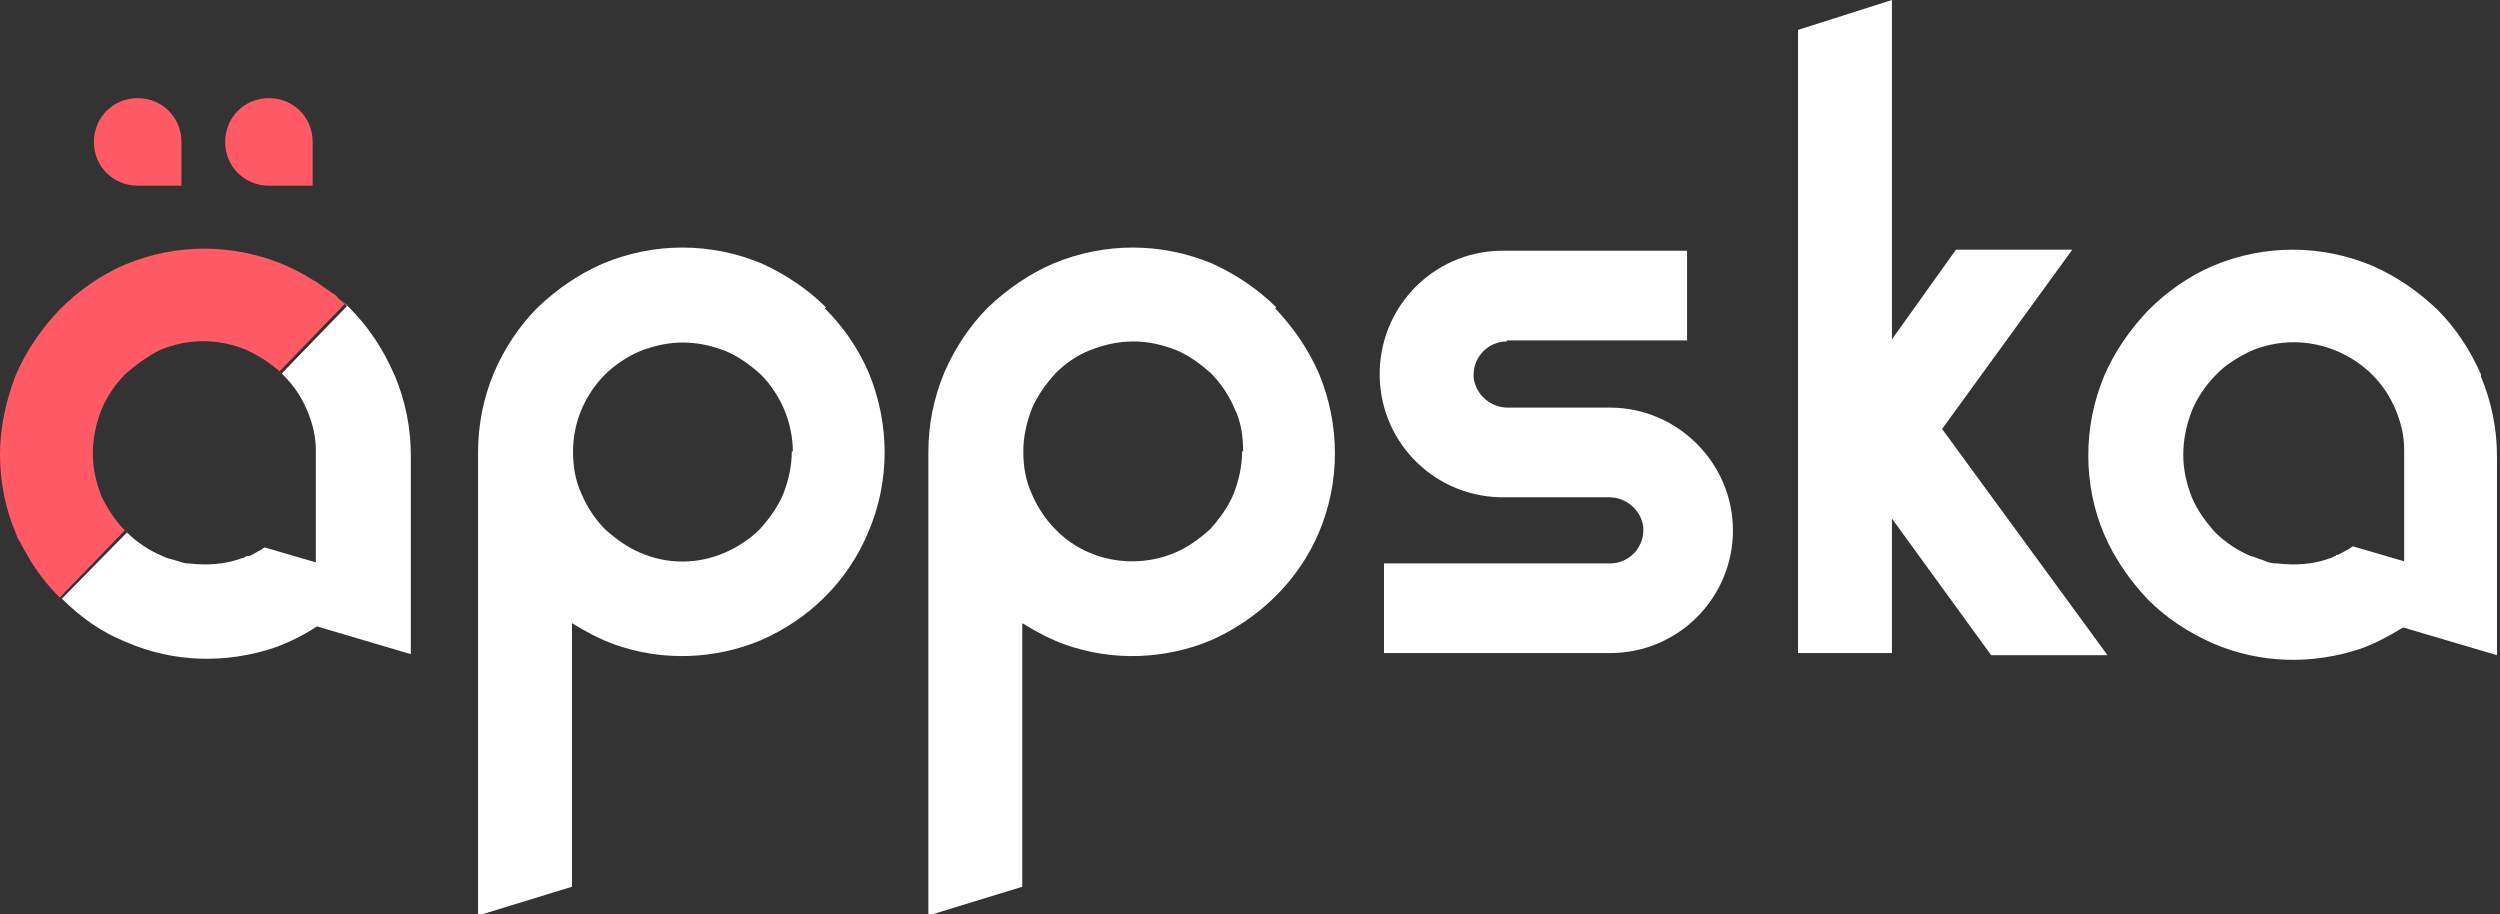
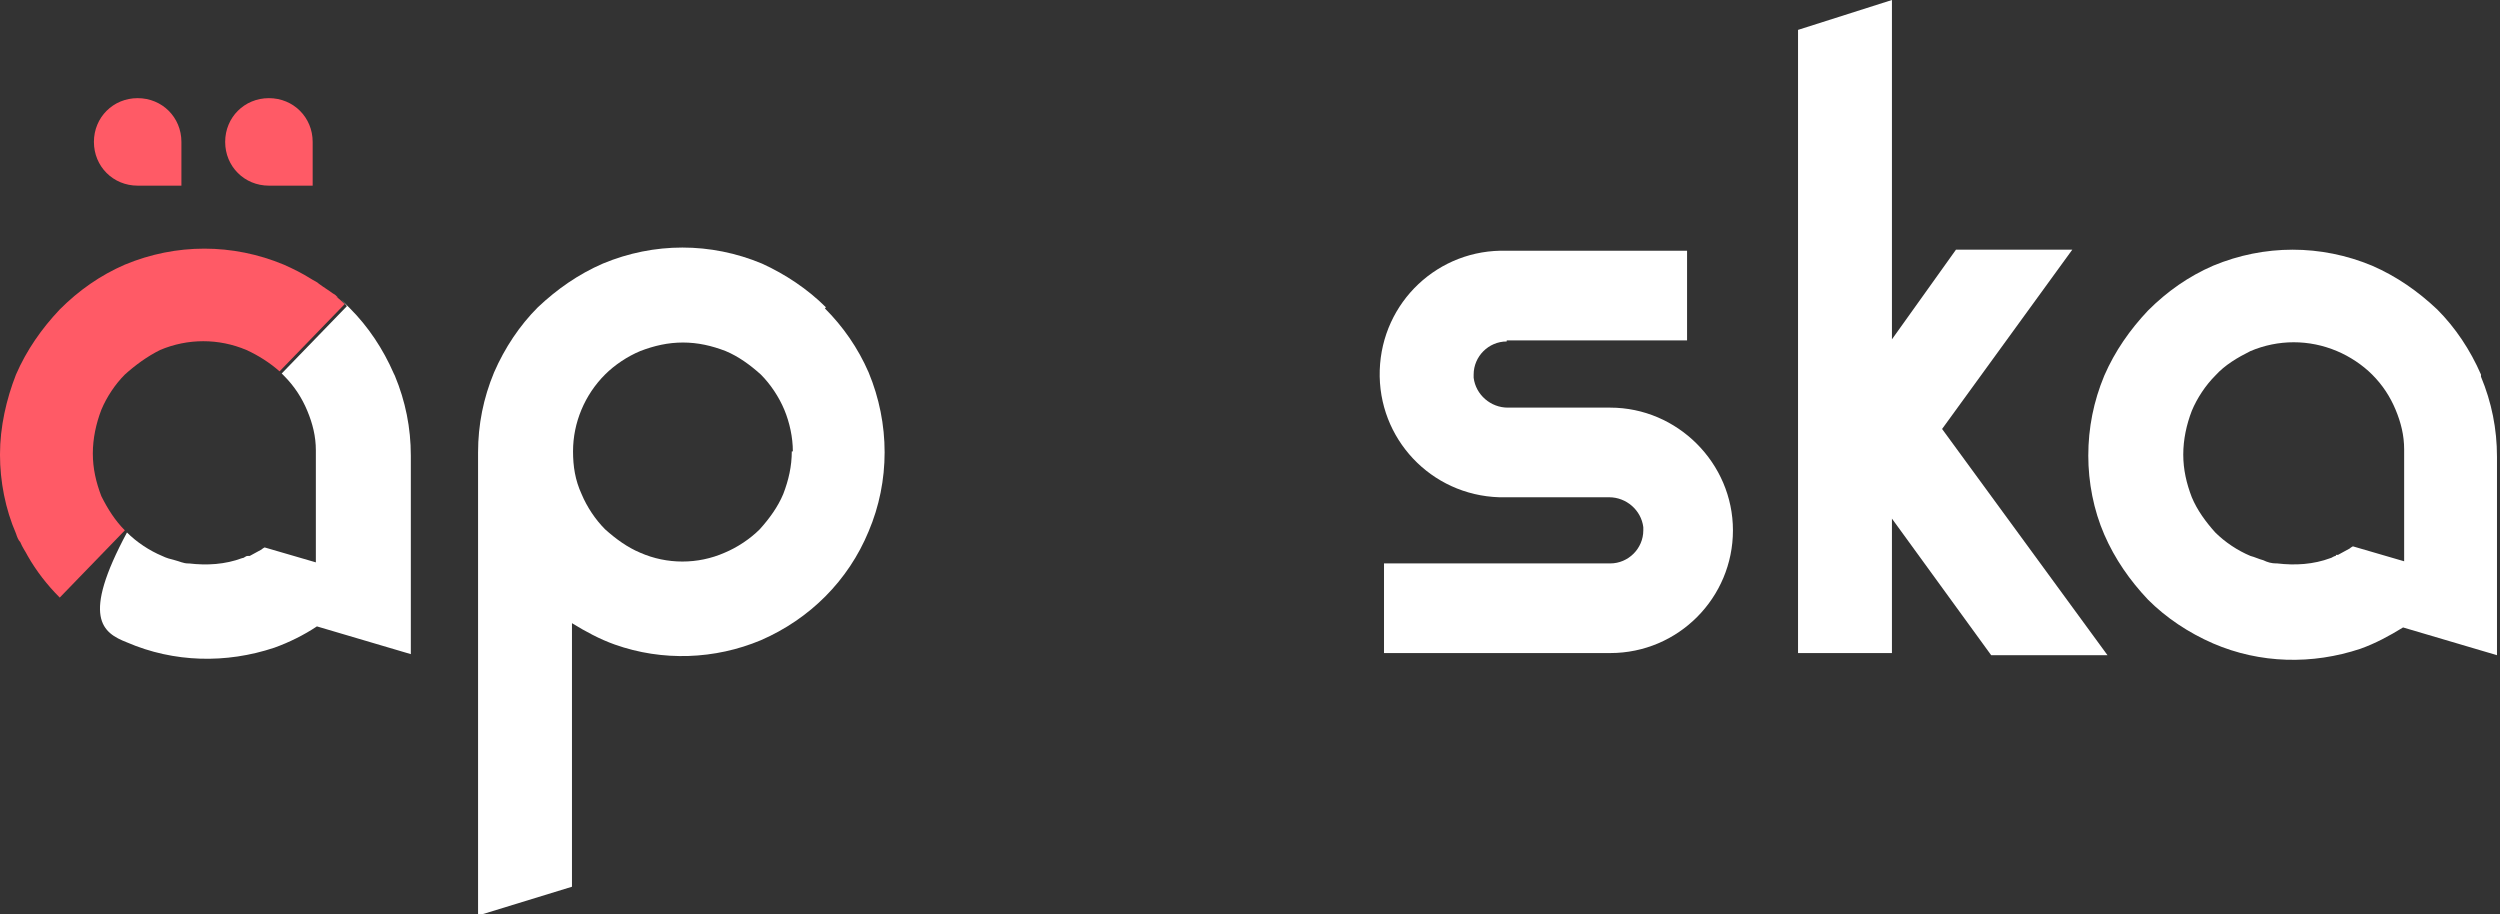
<svg xmlns="http://www.w3.org/2000/svg" width="421" height="154" viewBox="0 0 421 154" fill="none">
  <rect x="0" y="0" width="421" height="154" fill="#333333" stroke="none" />
  <g clip-path="url(#clip0_244_320)">
-     <path d="M66.308 62.896C64.511 58.763 61.995 54.989 58.94 51.934C55.885 48.879 58.581 51.575 58.401 51.575L47.439 62.896C47.439 62.896 47.619 63.075 47.799 63.255C49.596 65.052 50.854 67.029 51.752 69.185C52.651 71.341 53.19 73.498 53.19 75.834C53.19 76.013 53.19 76.193 53.19 76.553V94.702L44.564 92.186C44.564 92.186 44.205 92.366 44.025 92.546C43.306 92.905 42.767 93.264 42.048 93.624H41.689C41.33 93.624 41.15 93.983 40.791 93.983C37.916 95.061 34.861 95.241 31.806 94.882C31.806 94.882 31.806 94.882 31.626 94.882C30.907 94.882 30.189 94.522 29.47 94.343C28.751 94.163 28.032 93.983 27.313 93.624C25.157 92.725 23.001 91.288 21.383 89.67L10.422 100.812C13.656 104.046 17.25 106.562 21.383 108.179C29.29 111.593 38.095 111.773 46.181 109.078C48.697 108.179 51.213 106.921 53.369 105.484L69.183 110.156V76.732C69.183 72.06 68.284 67.568 66.487 63.255L66.308 62.896Z" fill="white" />
+     <path d="M66.308 62.896C64.511 58.763 61.995 54.989 58.94 51.934C55.885 48.879 58.581 51.575 58.401 51.575L47.439 62.896C47.439 62.896 47.619 63.075 47.799 63.255C49.596 65.052 50.854 67.029 51.752 69.185C52.651 71.341 53.19 73.498 53.19 75.834C53.19 76.013 53.19 76.193 53.19 76.553V94.702L44.564 92.186C44.564 92.186 44.205 92.366 44.025 92.546C43.306 92.905 42.767 93.264 42.048 93.624H41.689C41.33 93.624 41.15 93.983 40.791 93.983C37.916 95.061 34.861 95.241 31.806 94.882C31.806 94.882 31.806 94.882 31.626 94.882C30.907 94.882 30.189 94.522 29.47 94.343C28.751 94.163 28.032 93.983 27.313 93.624C25.157 92.725 23.001 91.288 21.383 89.67C13.656 104.046 17.25 106.562 21.383 108.179C29.29 111.593 38.095 111.773 46.181 109.078C48.697 108.179 51.213 106.921 53.369 105.484L69.183 110.156V76.732C69.183 72.06 68.284 67.568 66.487 63.255L66.308 62.896Z" fill="white" />
    <path d="M56.962 50.137C56.602 49.778 56.423 49.598 56.063 49.418C55.345 48.879 54.446 48.34 53.727 47.801C53.368 47.442 52.829 47.262 52.29 46.903C50.852 46.004 49.415 45.285 47.797 44.566C39.172 40.973 29.648 40.973 21.023 44.566C16.89 46.364 13.296 48.879 10.061 52.114C7.006 55.348 4.49 58.942 2.693 63.075C1.076 67.208 -0.002 71.88 -0.002 76.552C-0.002 81.045 0.897 85.717 2.693 89.85C2.873 90.389 3.053 90.928 3.412 91.288C3.772 92.186 4.311 92.905 4.67 93.624C6.108 96.139 7.905 98.475 10.061 100.632L21.023 89.311C19.405 87.694 18.147 85.717 17.069 83.561C16.171 81.225 15.632 78.889 15.632 76.373C15.632 73.857 16.171 71.341 17.069 69.005C17.968 66.849 19.405 64.693 21.023 63.075C22.82 61.458 24.796 60.02 26.953 58.942C31.625 56.966 36.836 56.966 41.508 58.942C43.485 59.841 45.461 61.099 47.079 62.536L58.04 51.215C57.681 50.856 57.142 50.317 56.602 49.957L56.962 50.137Z" fill="#FF5A66" />
    <path d="M30.55 31.264H23.182C19.049 31.264 15.815 28.03 15.815 23.897C15.815 19.764 19.049 16.529 23.182 16.529C27.315 16.529 30.55 19.764 30.55 23.897V31.264Z" fill="#FF5A66" />
    <path d="M52.653 31.264H45.285C41.153 31.264 37.918 28.03 37.918 23.897C37.918 19.764 41.153 16.529 45.285 16.529C49.419 16.529 52.653 19.764 52.653 23.897V31.264Z" fill="#FF5A66" />
    <path d="M139.087 51.751C136.032 48.696 132.258 46.18 128.305 44.383C119.68 40.789 110.156 40.789 101.53 44.383C97.397 46.18 93.803 48.696 90.569 51.751C87.514 54.805 84.998 58.579 83.201 62.712C81.404 67.025 80.506 71.517 80.506 76.189V154.178L96.319 149.326V104.941C98.655 106.378 100.991 107.636 103.507 108.535C111.593 111.41 120.399 111.05 128.125 107.816C136.392 104.222 142.861 97.753 146.275 89.487C149.869 81.041 149.869 71.337 146.275 62.712C144.478 58.579 141.962 54.985 138.907 51.93L139.087 51.751ZM133.337 76.01C133.337 78.525 132.798 80.861 131.899 83.197C131.001 85.354 129.563 87.33 127.946 89.127C126.328 90.745 124.172 92.182 122.016 93.081C117.523 95.057 112.312 95.057 107.82 93.081C105.663 92.182 103.687 90.745 101.89 89.127C100.272 87.51 98.835 85.354 97.936 83.197C96.858 80.861 96.499 78.525 96.499 76.01C96.499 71.158 98.475 66.486 101.89 63.071C103.507 61.454 105.663 60.017 107.82 59.118C110.156 58.22 112.492 57.681 115.008 57.681C117.523 57.681 119.859 58.22 122.195 59.118C124.352 60.017 126.329 61.454 128.125 63.071C129.743 64.689 131.18 66.845 132.079 69.001C132.977 71.158 133.516 73.674 133.516 76.01H133.337Z" fill="white" />
-     <path d="M214.917 51.751C211.862 48.696 208.089 46.18 204.135 44.383C195.51 40.789 185.986 40.789 177.36 44.383C173.227 46.18 169.633 48.696 166.399 51.751C163.344 54.805 160.828 58.579 159.031 62.712C157.234 67.025 156.336 71.517 156.336 76.189V154.178L172.149 149.326V104.941C174.485 106.378 176.821 107.636 179.337 108.535C187.423 111.41 196.229 111.05 203.956 107.816C212.042 104.222 218.691 97.753 222.105 89.666C225.699 81.221 225.699 71.517 222.105 62.892C220.308 58.759 217.792 55.165 214.737 51.93L214.917 51.751ZM209.167 76.01C209.167 78.525 208.628 80.861 207.729 83.197C206.831 85.354 205.393 87.33 203.776 89.127C201.979 90.745 200.002 92.182 197.846 93.081C191.017 95.956 182.931 94.518 177.72 89.127C176.103 87.51 174.665 85.354 173.767 83.197C172.688 80.861 172.329 78.525 172.329 76.01C172.329 73.494 172.868 71.158 173.767 68.822C174.665 66.665 176.103 64.689 177.72 62.892C179.337 61.274 181.314 59.837 183.65 58.938C185.986 58.04 188.322 57.501 190.838 57.501C193.353 57.501 195.689 58.04 198.026 58.938C200.182 59.837 202.159 61.274 203.956 62.892C205.573 64.509 207.01 66.665 207.909 68.822C208.987 70.978 209.346 73.494 209.346 76.01H209.167Z" fill="white" />
    <path d="M253.732 57.324H284.101V42.229H253.732C242.232 41.87 232.708 50.855 232.348 62.355C231.989 73.856 240.974 83.38 252.474 83.739C252.834 83.739 253.373 83.739 253.732 83.739H270.983C273.858 83.739 276.374 85.895 276.733 88.771V89.31C276.733 92.365 274.218 94.88 271.163 94.88H233.067V109.975H271.163C282.663 109.975 291.828 100.631 291.828 89.31C291.828 77.989 282.484 68.645 271.163 68.645H253.912C251.037 68.645 248.521 66.488 248.162 63.613V63.074C248.162 60.019 250.677 57.503 253.732 57.503V57.324Z" fill="white" />
    <path d="M348.971 42.049H329.384L318.602 57.144V0L302.789 5.032V109.974H318.602V87.333L335.314 110.334H354.901L327.048 72.238L348.971 42.049Z" fill="white" />
    <path d="M417.796 63.073C415.999 58.94 413.484 55.167 410.429 52.112C407.194 49.057 403.6 46.541 399.467 44.744C390.842 41.15 381.318 41.15 372.692 44.744C368.559 46.541 364.966 49.057 361.731 52.291C358.676 55.526 356.16 59.12 354.363 63.253C352.566 67.566 351.668 72.058 351.668 76.73C351.668 81.223 352.566 85.895 354.363 90.028C356.16 94.161 358.676 97.755 361.731 100.989C364.786 104.044 368.559 106.56 372.692 108.357C380.599 111.771 389.404 111.951 397.491 109.255C400.006 108.357 402.342 107.099 404.678 105.661L420.492 110.334V76.91C420.492 72.238 419.593 67.745 417.796 63.433V63.073ZM404.858 94.52L396.233 92.004C396.233 92.004 395.873 92.184 395.694 92.364C394.975 92.723 394.436 93.083 393.717 93.442H393.358C393.358 93.442 393.358 93.442 393.358 93.622C392.998 93.622 392.639 93.981 392.459 93.981C389.584 95.059 386.529 95.239 383.474 94.88C383.474 94.88 383.474 94.88 383.295 94.88C382.576 94.88 381.857 94.7 381.138 94.341C380.419 94.161 379.701 93.802 378.982 93.622C376.825 92.723 374.669 91.286 373.052 89.668C371.435 87.871 369.997 85.895 369.099 83.738C368.2 81.402 367.661 79.066 367.661 76.551C367.661 74.035 368.2 71.519 369.099 69.183C369.997 67.027 371.435 64.87 373.052 63.253C374.669 61.456 376.825 60.198 378.982 59.12C383.654 57.143 388.865 57.143 393.537 59.12C395.694 60.019 397.85 61.456 399.467 63.073C401.264 64.87 402.522 66.847 403.421 69.003C404.319 71.16 404.858 73.316 404.858 75.652C404.858 75.832 404.858 76.011 404.858 76.371V76.73V94.7V94.52Z" fill="white" />
  </g>
  <defs>
    <clipPath id="clip0_244_320">
      <rect width="420.67" height="154" fill="white" />
    </clipPath>
  </defs>
</svg>